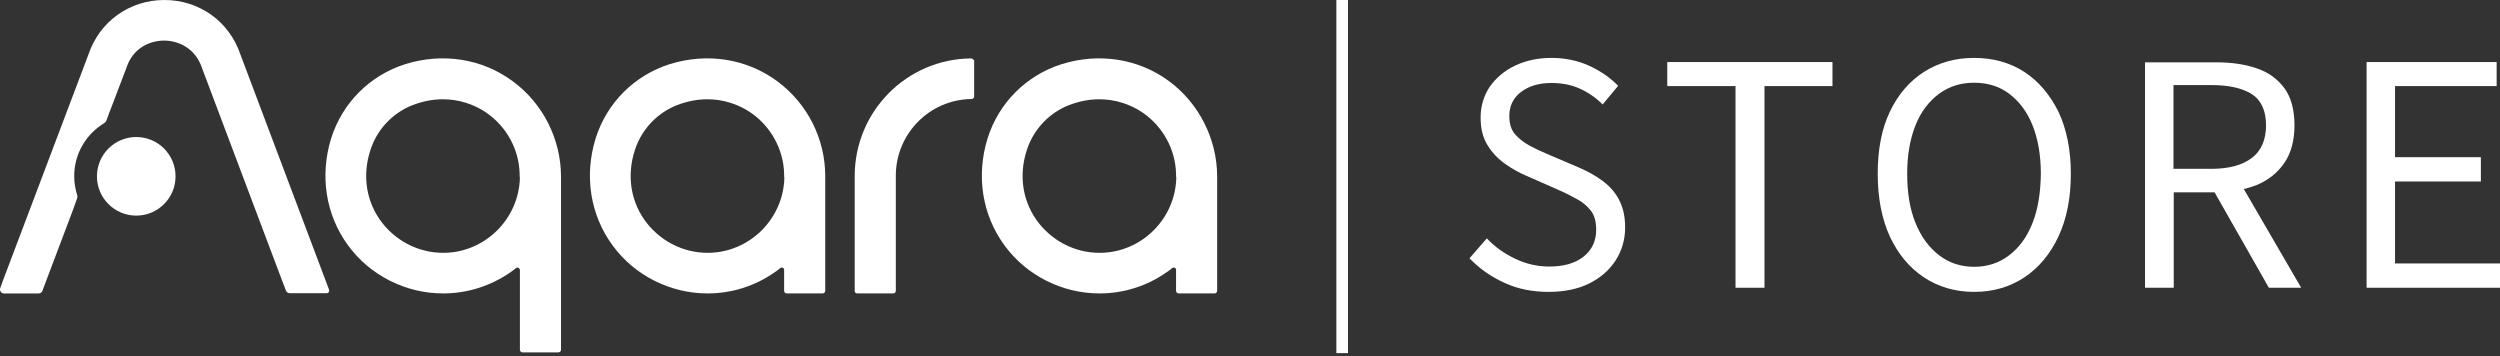
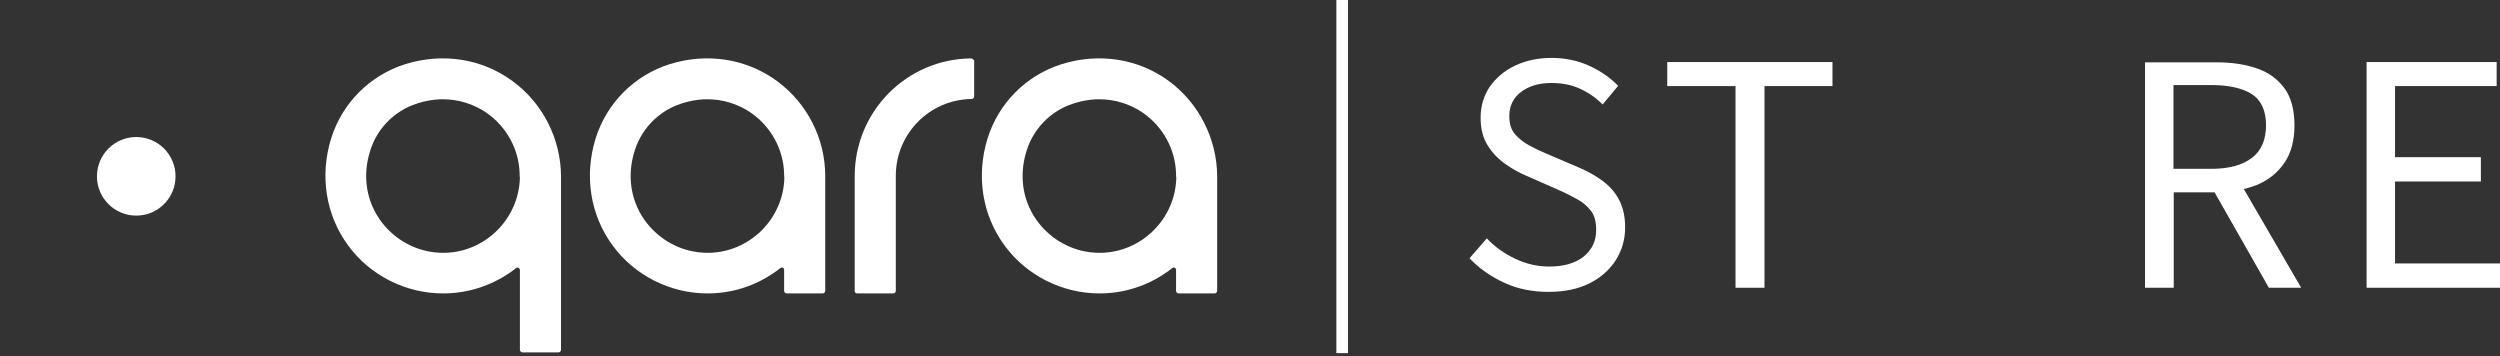
<svg xmlns="http://www.w3.org/2000/svg" width="512" height="73" viewBox="0 0 512 73" fill="none">
  <rect x="0" y="0" width="512" height="73" fill="#333333" stroke="none" />
  <g clip-path="url(#clip0_2559_61)">
    <path d="M198.87 11.965C185.686 12.071 175.044 22.819 175.044 36.056C175.044 36.109 175.044 56.176 175.044 59.617C175.044 59.882 175.255 60.094 175.573 60.094H182.933C183.198 60.094 183.462 59.882 183.462 59.564V35.897C183.515 27.372 190.345 20.436 198.87 20.278C198.87 20.278 198.923 20.278 198.976 20.278C199.241 20.278 199.505 20.066 199.505 19.748V12.388C199.346 12.177 199.135 11.965 198.87 11.965Z" fill="white" />
    <path d="M27.903 28.062C23.456 28.062 19.855 31.663 19.855 36.111C19.855 40.558 23.456 44.158 27.903 44.158C32.351 44.158 35.951 40.558 35.951 36.111C35.951 31.663 32.351 28.062 27.903 28.062Z" fill="white" />
    <path d="M239.428 16.624C233.18 12.018 225.132 10.747 217.455 13.13C210.201 15.406 204.535 21.072 202.259 28.326C199.876 36.003 201.147 44.051 205.753 50.299C210.254 56.441 217.56 60.094 225.185 60.094C230.162 60.094 234.98 58.559 239.004 55.699C239.269 55.541 239.534 55.329 239.798 55.117C239.851 55.064 239.957 55.011 240.063 54.905C240.381 54.64 240.857 54.852 240.857 55.276V59.565C240.857 59.829 241.069 60.094 241.387 60.094H248.746C249.011 60.094 249.276 59.882 249.276 59.565V36.162C249.276 36.109 249.276 36.109 249.276 36.056C249.223 28.432 245.57 21.178 239.428 16.624ZM240.91 36.215C240.804 44.792 233.762 51.781 225.185 51.781C219.996 51.781 215.125 49.187 212.16 44.898C209.142 40.504 208.612 34.997 210.624 29.808C212.107 26.049 215.125 23.031 218.884 21.548C220.949 20.754 223.014 20.331 225.132 20.331C228.309 20.331 231.38 21.284 233.974 23.031C238.157 25.89 240.751 30.602 240.857 35.632V36.215H240.91Z" fill="white" />
    <path d="M104.995 16.624C98.747 12.018 90.699 10.747 83.022 13.13C75.768 15.406 70.102 21.072 67.826 28.326C65.443 36.003 66.714 44.051 71.32 50.299C75.821 56.441 83.127 60.094 90.752 60.094C95.729 60.094 100.547 58.559 104.624 55.699C104.836 55.541 104.995 55.435 105.206 55.276C105.259 55.223 105.471 55.064 105.683 54.905C106.001 54.64 106.477 54.905 106.477 55.329V71.636C106.477 71.901 106.689 72.166 107.007 72.166H114.366C114.631 72.166 114.896 71.954 114.896 71.636V36.215V36.162C114.896 36.162 114.896 36.109 114.896 36.056C114.843 28.432 111.189 21.178 104.995 16.624ZM106.477 36.215C106.371 44.792 99.329 51.781 90.752 51.781C85.563 51.781 80.692 49.187 77.727 44.898C74.709 40.504 74.179 34.997 76.191 29.808C77.674 26.049 80.692 23.031 84.451 21.548C86.516 20.754 88.581 20.331 90.699 20.331C93.876 20.331 96.947 21.284 99.541 23.031C103.724 25.89 106.318 30.602 106.424 35.632V36.215H106.477Z" fill="white" />
    <path d="M159.16 16.624C152.912 12.018 144.864 10.747 137.187 13.13C129.933 15.406 124.267 21.072 121.991 28.326C119.608 36.003 120.879 44.051 125.485 50.299C129.986 56.441 137.292 60.094 144.917 60.094C149.894 60.094 154.712 58.559 158.736 55.699C159.001 55.541 159.266 55.329 159.53 55.117C159.583 55.064 159.689 55.011 159.795 54.905C160.113 54.64 160.589 54.852 160.589 55.276V59.565C160.589 59.829 160.801 60.094 161.119 60.094H168.478C168.743 60.094 169.008 59.882 169.008 59.565V36.162C169.008 36.109 169.008 36.109 169.008 36.056C169.008 28.432 165.354 21.178 159.16 16.624ZM160.642 36.215C160.536 44.792 153.494 51.781 144.917 51.781C139.728 51.781 134.857 49.187 131.892 44.898C128.874 40.504 128.344 34.997 130.356 29.808C131.839 26.049 134.857 23.031 138.616 21.548C140.681 20.754 142.746 20.331 144.864 20.331C148.041 20.331 151.112 21.284 153.706 23.031C157.889 25.89 160.483 30.602 160.589 35.632V36.215H160.642Z" fill="white" />
-     <path d="M49.241 11.172C46.964 4.395 40.822 0 33.675 0C26.527 0 20.385 4.395 18.108 11.172L0.688 57.236L0.053 58.983C-0.159 59.513 0.265 60.095 0.794 60.095H7.942C8.26 60.095 8.578 59.883 8.683 59.566L14.984 42.887L15.249 42.146L15.778 40.663C15.884 40.399 15.884 40.134 15.778 39.869C15.408 38.651 15.196 37.381 15.196 36.057C15.196 31.504 17.631 27.48 21.285 25.256C21.55 25.097 21.708 24.885 21.814 24.62L22.132 23.773L22.397 23.032L22.608 22.503L25.838 14.031C25.838 13.978 25.891 13.925 25.891 13.872C27.268 9.742 30.762 8.313 33.622 8.313C36.428 8.313 39.975 9.795 41.352 13.872C41.352 13.925 41.405 13.978 41.405 14.031L57.448 56.601L58.56 59.513C58.666 59.83 58.983 60.042 59.301 60.042H66.925C67.296 60.042 67.508 59.672 67.402 59.354L49.241 11.172Z" fill="white" />
    <path d="M276.067 0H273.685V72.326H276.067V0Z" fill="white" />
    <path d="M328.167 37.009C326.738 35.95 325.096 35.05 323.349 34.309L316.784 31.503C315.513 30.973 314.295 30.391 313.13 29.756C311.965 29.12 311.012 28.326 310.218 27.426C309.477 26.526 309.106 25.308 309.106 23.773C309.106 21.708 309.9 20.066 311.489 18.848C313.077 17.631 315.142 16.995 317.737 16.995C319.907 16.995 321.814 17.366 323.561 18.16C325.308 18.954 326.844 20.013 328.22 21.39L331.397 17.578C329.756 15.883 327.744 14.507 325.414 13.448C323.084 12.389 320.49 11.859 317.737 11.859C314.983 11.859 312.495 12.389 310.271 13.448C308.047 14.507 306.353 15.989 305.082 17.79C303.864 19.643 303.229 21.761 303.229 24.09C303.229 26.367 303.706 28.22 304.659 29.756C305.612 31.291 306.83 32.562 308.259 33.568C309.689 34.574 311.118 35.368 312.601 36.003L319.219 38.915C320.702 39.551 321.972 40.239 323.137 40.874C324.302 41.51 325.202 42.357 325.891 43.257C326.579 44.21 326.897 45.481 326.897 47.069C326.897 49.346 326.049 51.146 324.355 52.523C322.661 53.9 320.278 54.588 317.26 54.588C314.878 54.588 312.548 54.058 310.324 52.999C308.1 51.94 306.141 50.564 304.5 48.817L300.952 52.894C302.964 55.011 305.347 56.653 308.1 57.923C310.854 59.194 313.872 59.777 317.154 59.777C320.384 59.777 323.19 59.194 325.52 58.029C327.85 56.864 329.65 55.276 330.921 53.264C332.191 51.252 332.827 49.028 332.827 46.593C332.827 44.316 332.403 42.463 331.556 40.874C330.762 39.339 329.597 38.068 328.167 37.009Z" fill="white" />
    <path d="M341.457 17.631H355.435V58.93H361.365V17.631H375.29V12.707H341.457V17.631Z" fill="white" />
-     <path d="M414.577 14.719C411.612 12.812 408.17 11.859 404.305 11.859C400.44 11.859 397.051 12.812 394.033 14.719C391.068 16.625 388.739 19.325 387.044 22.872C385.35 26.42 384.556 30.656 384.556 35.58C384.556 40.557 385.403 44.846 387.044 48.446C388.739 52.046 391.015 54.8 394.033 56.812C396.999 58.771 400.44 59.777 404.305 59.777C408.223 59.777 411.612 58.771 414.577 56.812C417.542 54.853 419.872 52.046 421.566 48.446C423.26 44.846 424.108 40.557 424.108 35.58C424.108 30.709 423.26 26.473 421.566 22.872C419.819 19.378 417.489 16.625 414.577 14.719ZM416.271 45.64C415.159 48.499 413.571 50.67 411.506 52.258C409.441 53.846 407.058 54.641 404.305 54.641C401.552 54.641 399.169 53.846 397.104 52.258C395.039 50.67 393.451 48.499 392.286 45.64C391.121 42.781 390.592 39.445 390.592 35.58C390.592 31.767 391.174 28.485 392.286 25.679C393.398 22.872 395.039 20.755 397.104 19.219C399.169 17.684 401.552 16.942 404.305 16.942C407.058 16.942 409.494 17.684 411.506 19.219C413.518 20.755 415.159 22.872 416.271 25.679C417.383 28.485 417.966 31.767 417.966 35.58C417.913 39.498 417.383 42.834 416.271 45.64Z" fill="white" />
    <path d="M462.124 37.912C464.559 36.906 466.465 35.37 467.842 33.358C469.219 31.346 469.907 28.752 469.907 25.681C469.907 22.504 469.219 19.91 467.842 18.056C466.465 16.203 464.559 14.774 462.124 13.979C459.688 13.132 456.882 12.762 453.758 12.762H439.303V58.932H445.181V39.394H453.546L464.665 58.932H471.284L459.529 38.706C460.429 38.494 461.33 38.229 462.124 37.912ZM445.128 17.421H452.858C456.458 17.421 459.265 18.056 461.171 19.274C463.077 20.492 464.083 22.663 464.083 25.628C464.083 28.593 463.13 30.87 461.171 32.352C459.212 33.835 456.458 34.576 452.858 34.576H445.128V17.421Z" fill="white" />
    <path d="M490.503 53.953V37.169H508.082V32.192H490.503V17.631H511.312V12.707H484.679V58.93H512V53.953H490.503Z" fill="white" />
  </g>
  <defs>
    <clipPath id="clip0_2559_61">
      <rect width="512" height="72.326" fill="white" />
    </clipPath>
  </defs>
</svg>